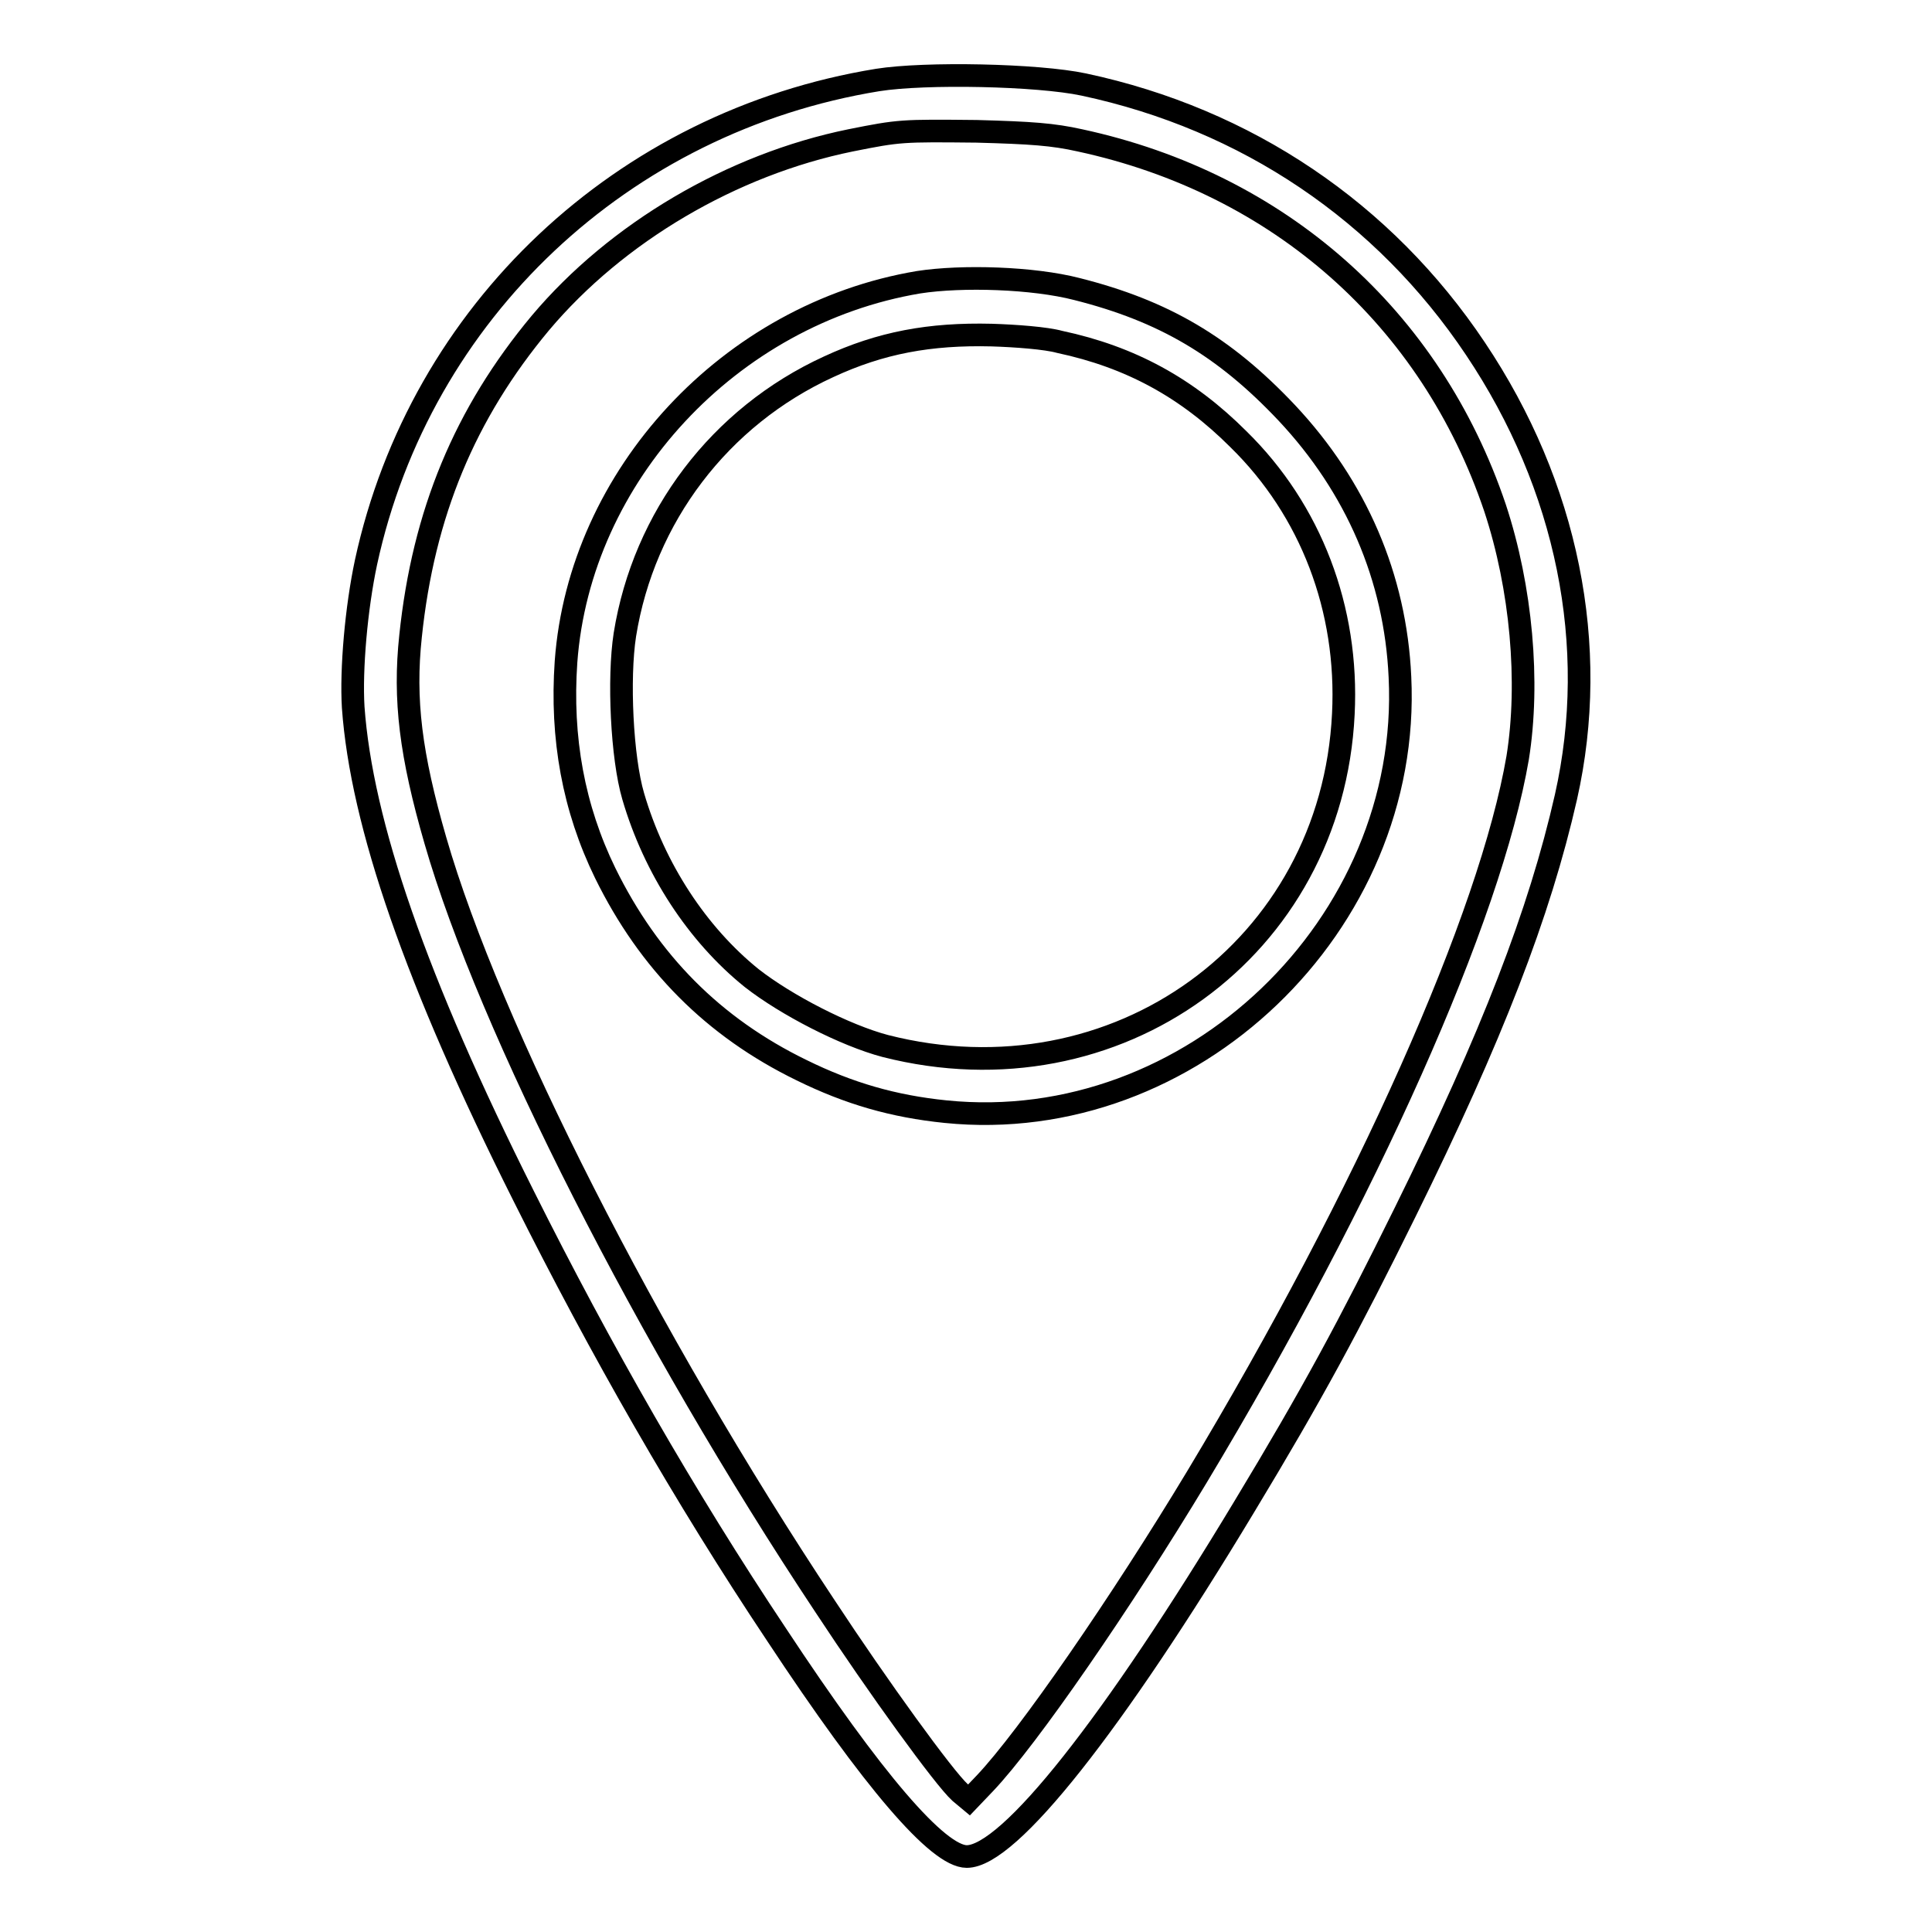
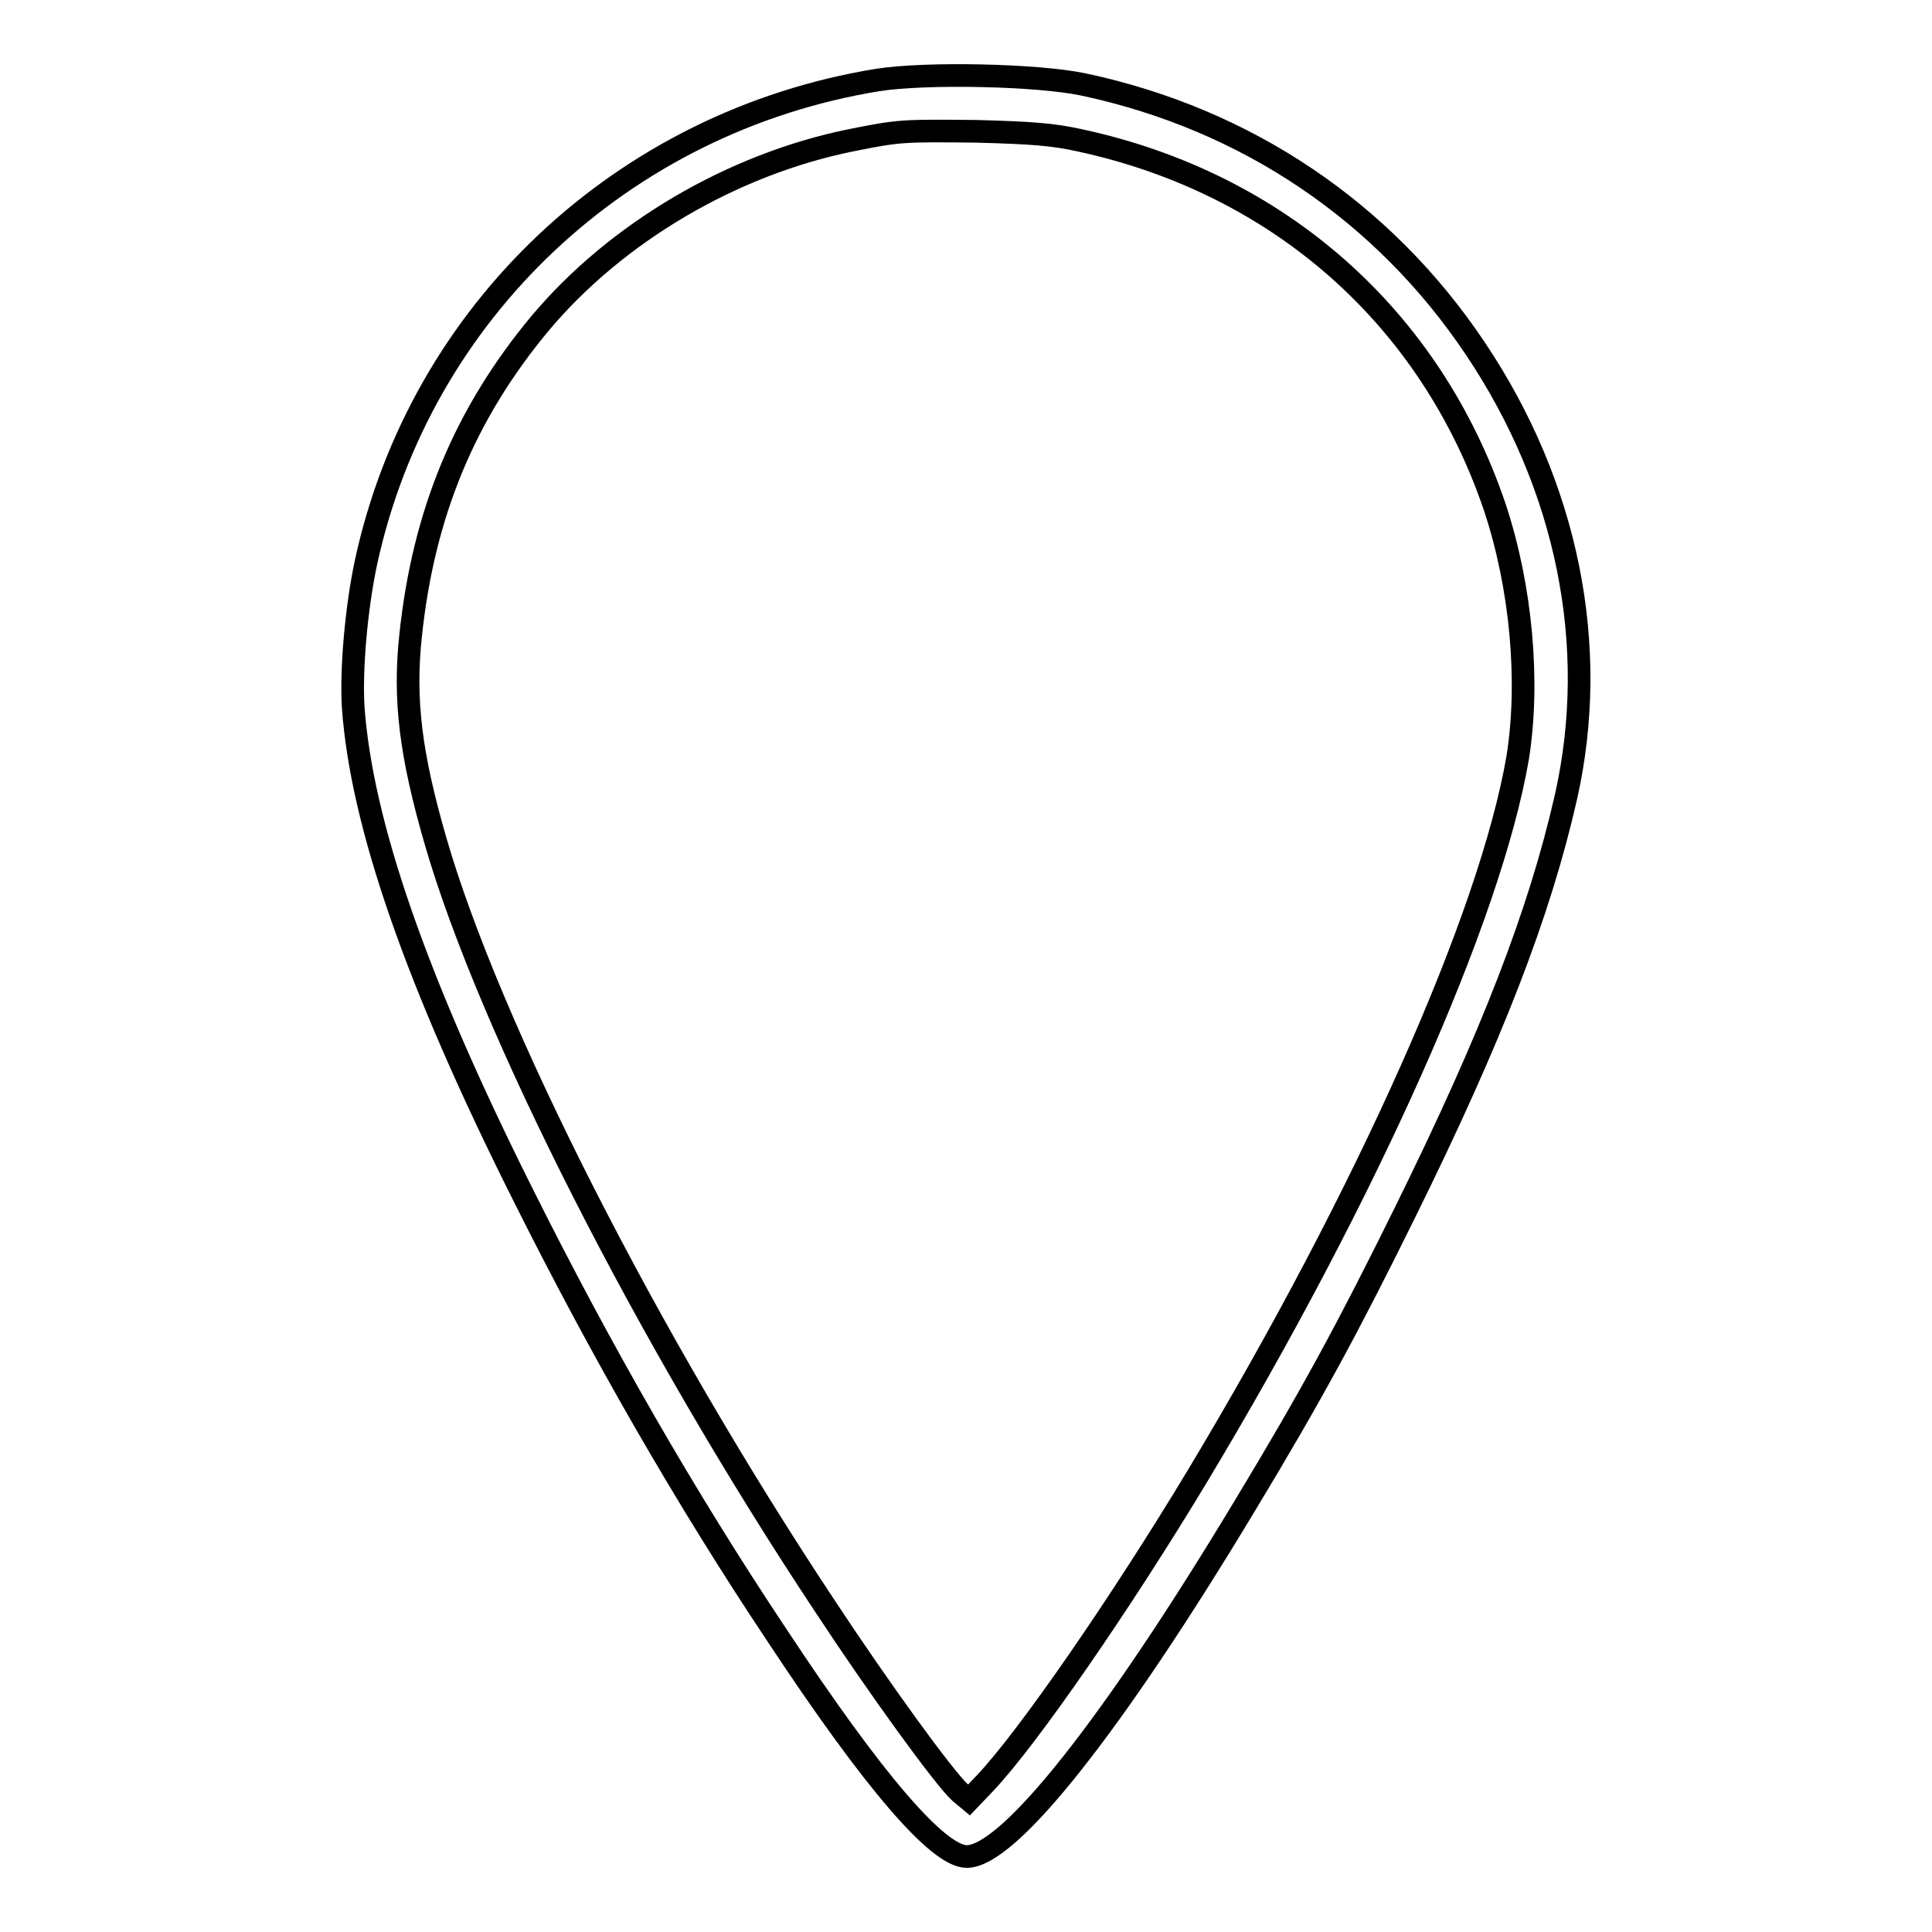
<svg xmlns="http://www.w3.org/2000/svg" version="1.1" x="0px" y="0px" viewBox="0 0 256 256" enable-background="new 0 0 256 256" xml:space="preserve">
  <g>
    <g>
      <g>
        <path stroke-width="3" fill-opacity="0" stroke="#000000" d="M116.3,10.6c-33.8,5.5-60.6,30.7-67.8,63.9c-1.3,6.1-2,14.2-1.7,19.2c1.1,15.4,8.3,36.3,22.6,64.8c10.2,20.4,21.3,39.8,33.5,58.1c12.8,19.4,21.4,29.4,25.2,29.4c5.6,0,19.4-17.5,36.8-46.4c9-14.9,13.8-23.8,21.3-39c11.5-23.3,17.8-39.6,21.3-55c4.5-20,0.2-41.2-12-59.4c-12.1-18.1-30.3-30.4-51.9-35C137.5,9.9,122.6,9.6,116.3,10.6z M143.1,18.6c26.4,5.7,46.5,23.5,55,48.7c3.5,10.6,4.6,23.1,3,33.1c-3.6,21-19.9,57.7-42.5,95.3c-10,16.6-22.4,34.6-28.1,40.6l-2.1,2.2l-1.2-1c-2.1-1.9-10.8-13.9-17.9-24.7c-23.5-35.4-44.5-76.8-51.6-101.4c-3.3-11.4-4.2-18.7-3.3-27.1c1.7-16.3,7.2-29.5,17.2-41.5c10.1-12,25.4-21,41.1-24.2c6.5-1.3,6.8-1.3,16.7-1.2C136.7,17.6,139.5,17.8,143.1,18.6z" />
-         <path stroke-width="3" fill-opacity="0" stroke="#000000" d="M121.7,37.4C96.7,41.6,76.8,63,75,87.7c-0.7,10.1,1,19.4,5.2,28c5.8,11.8,14.3,20.4,26,26.1c6.3,3.1,12.2,4.8,19.1,5.5c32.5,3.3,61.8-24.8,60.2-57.6c-0.6-13.2-5.8-25.2-15-35c-8.3-8.8-16.3-13.5-27.8-16.4C136.9,36.8,127.5,36.5,121.7,37.4z M140.4,45.3c9.4,2,16.9,6.1,23.7,12.9c9.6,9.4,14.6,22.5,13.9,36.4c-1.5,31.1-30.1,51.8-60.7,44c-5.3-1.4-13.1-5.4-17.7-9c-7.2-5.8-12.9-14.5-15.7-24.1c-1.5-5.1-2-15.6-1.1-21.4c2.5-15.6,12.6-28.9,27-35.5c6.9-3.2,13.4-4.4,21.6-4.2C134.6,44.5,138.6,44.8,140.4,45.3z" />
      </g>
    </g>
  </g>
</svg>